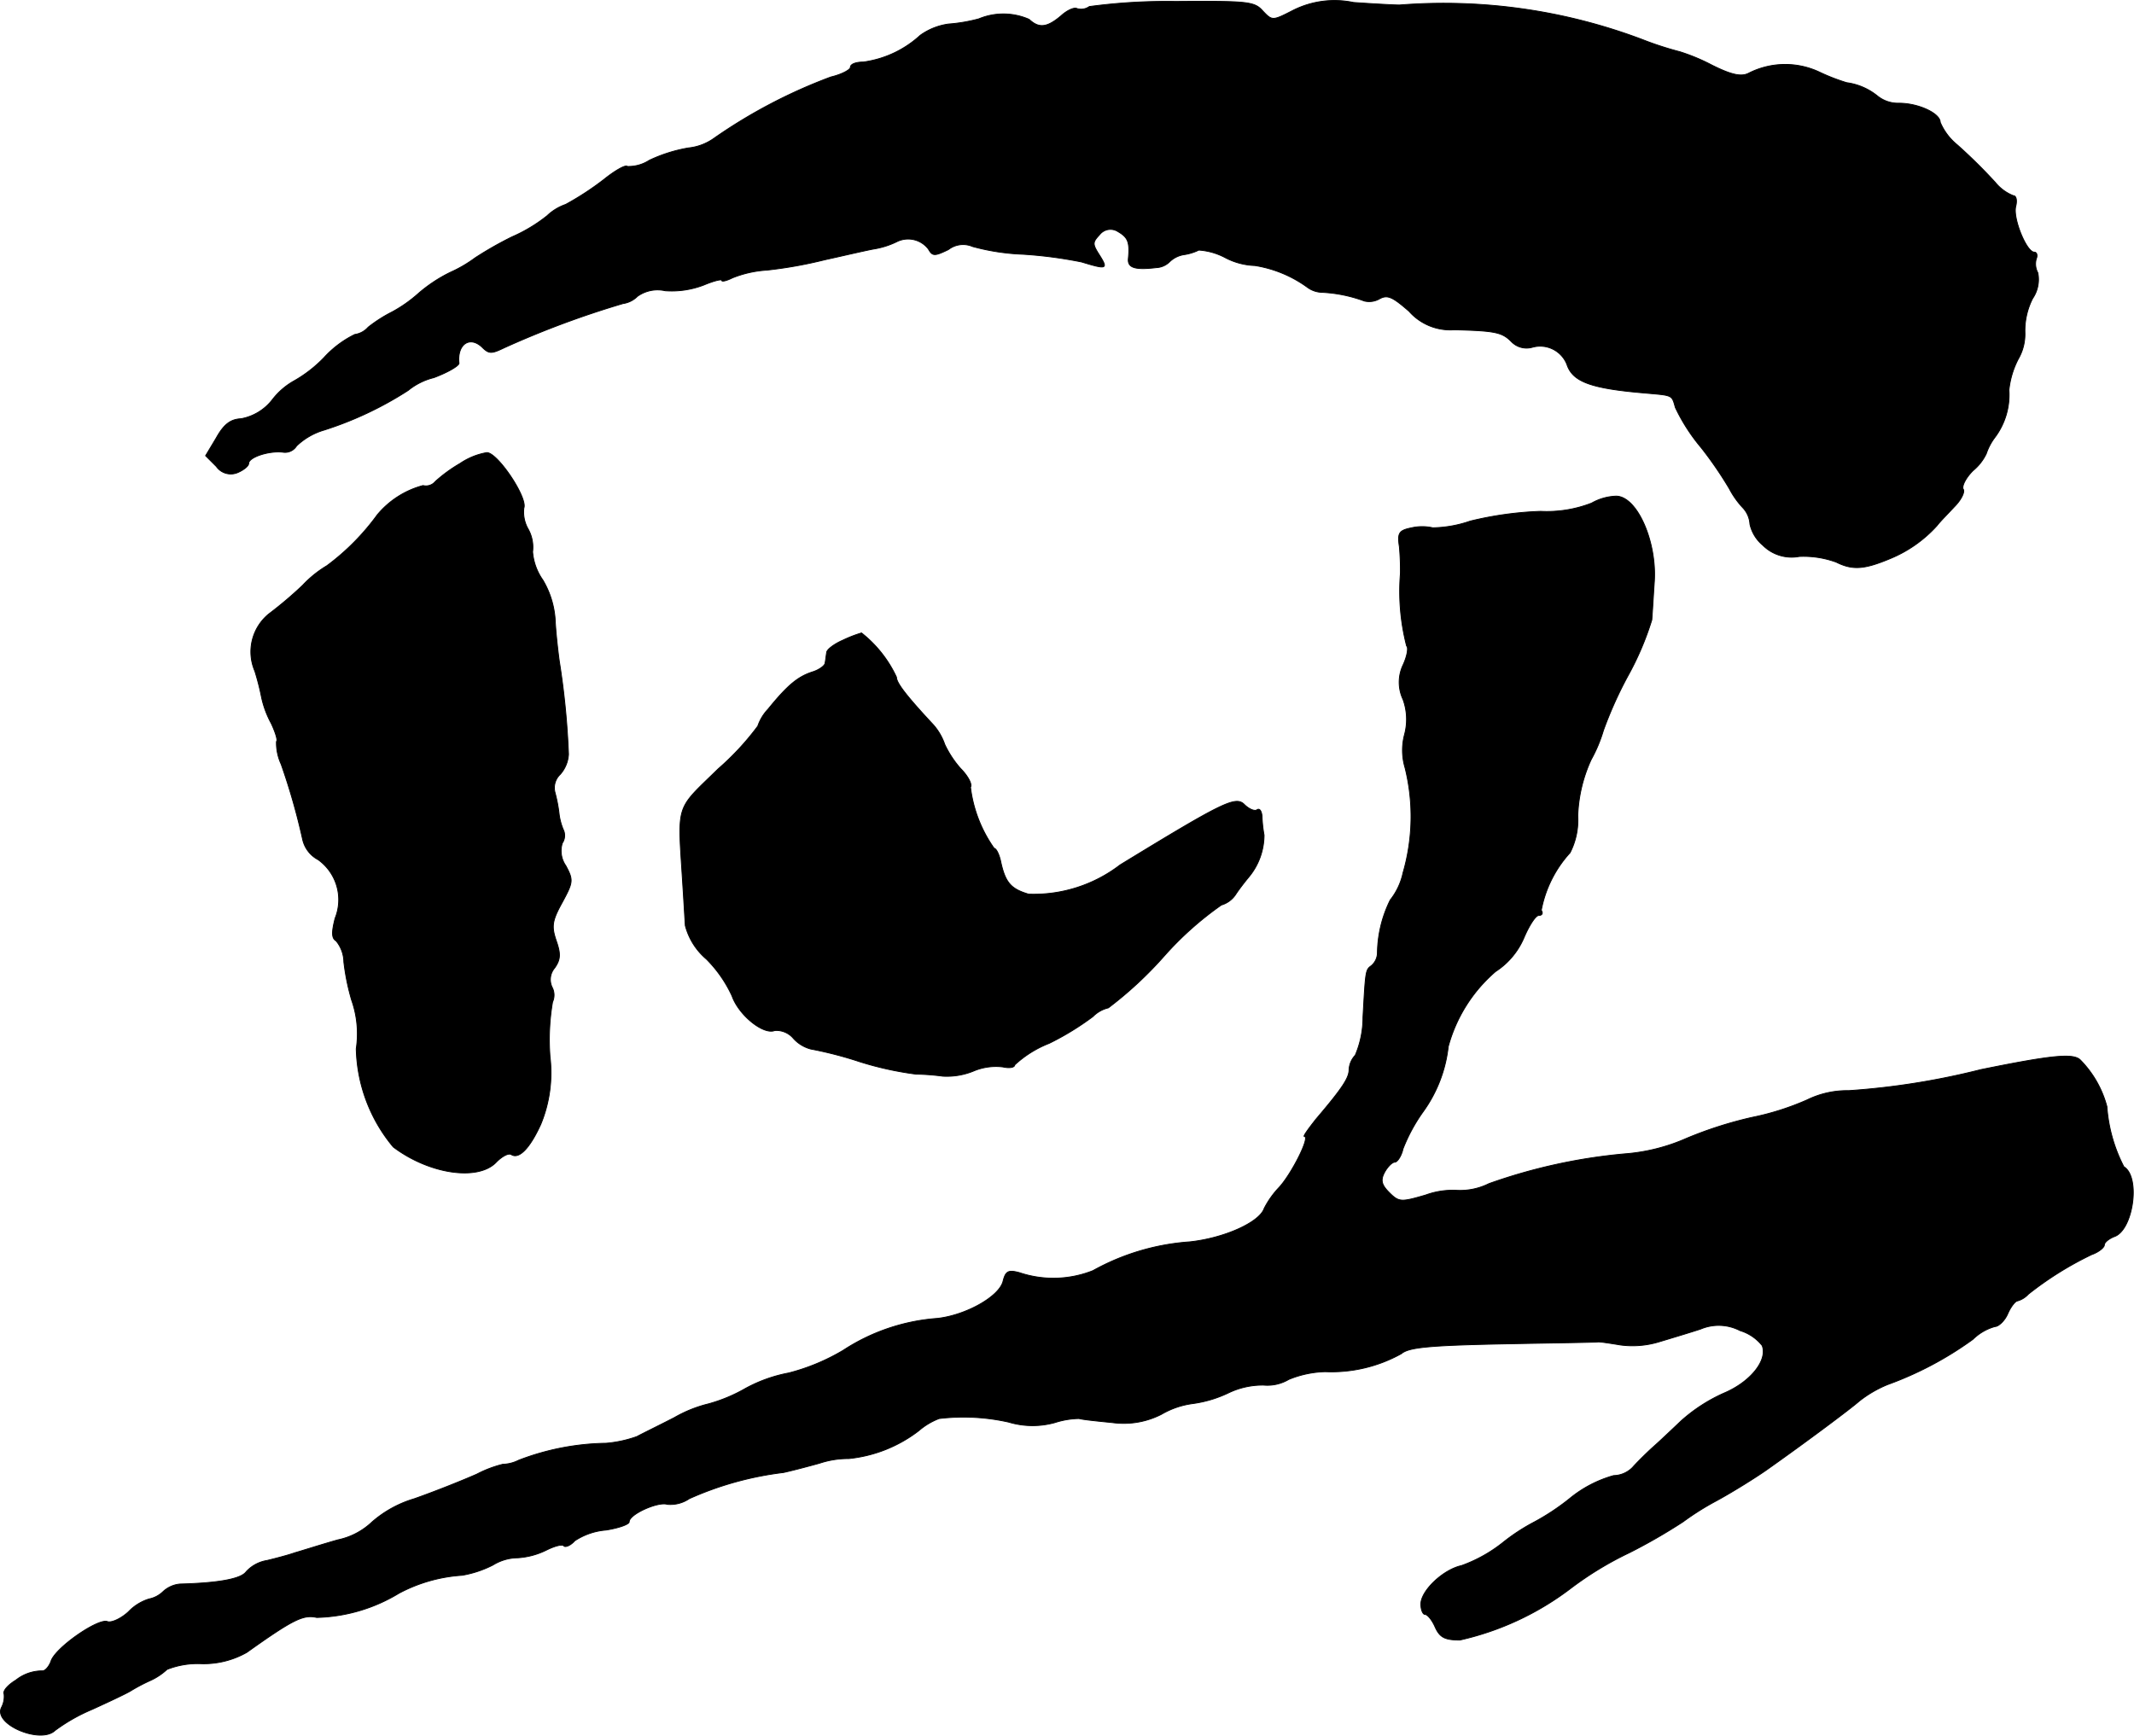
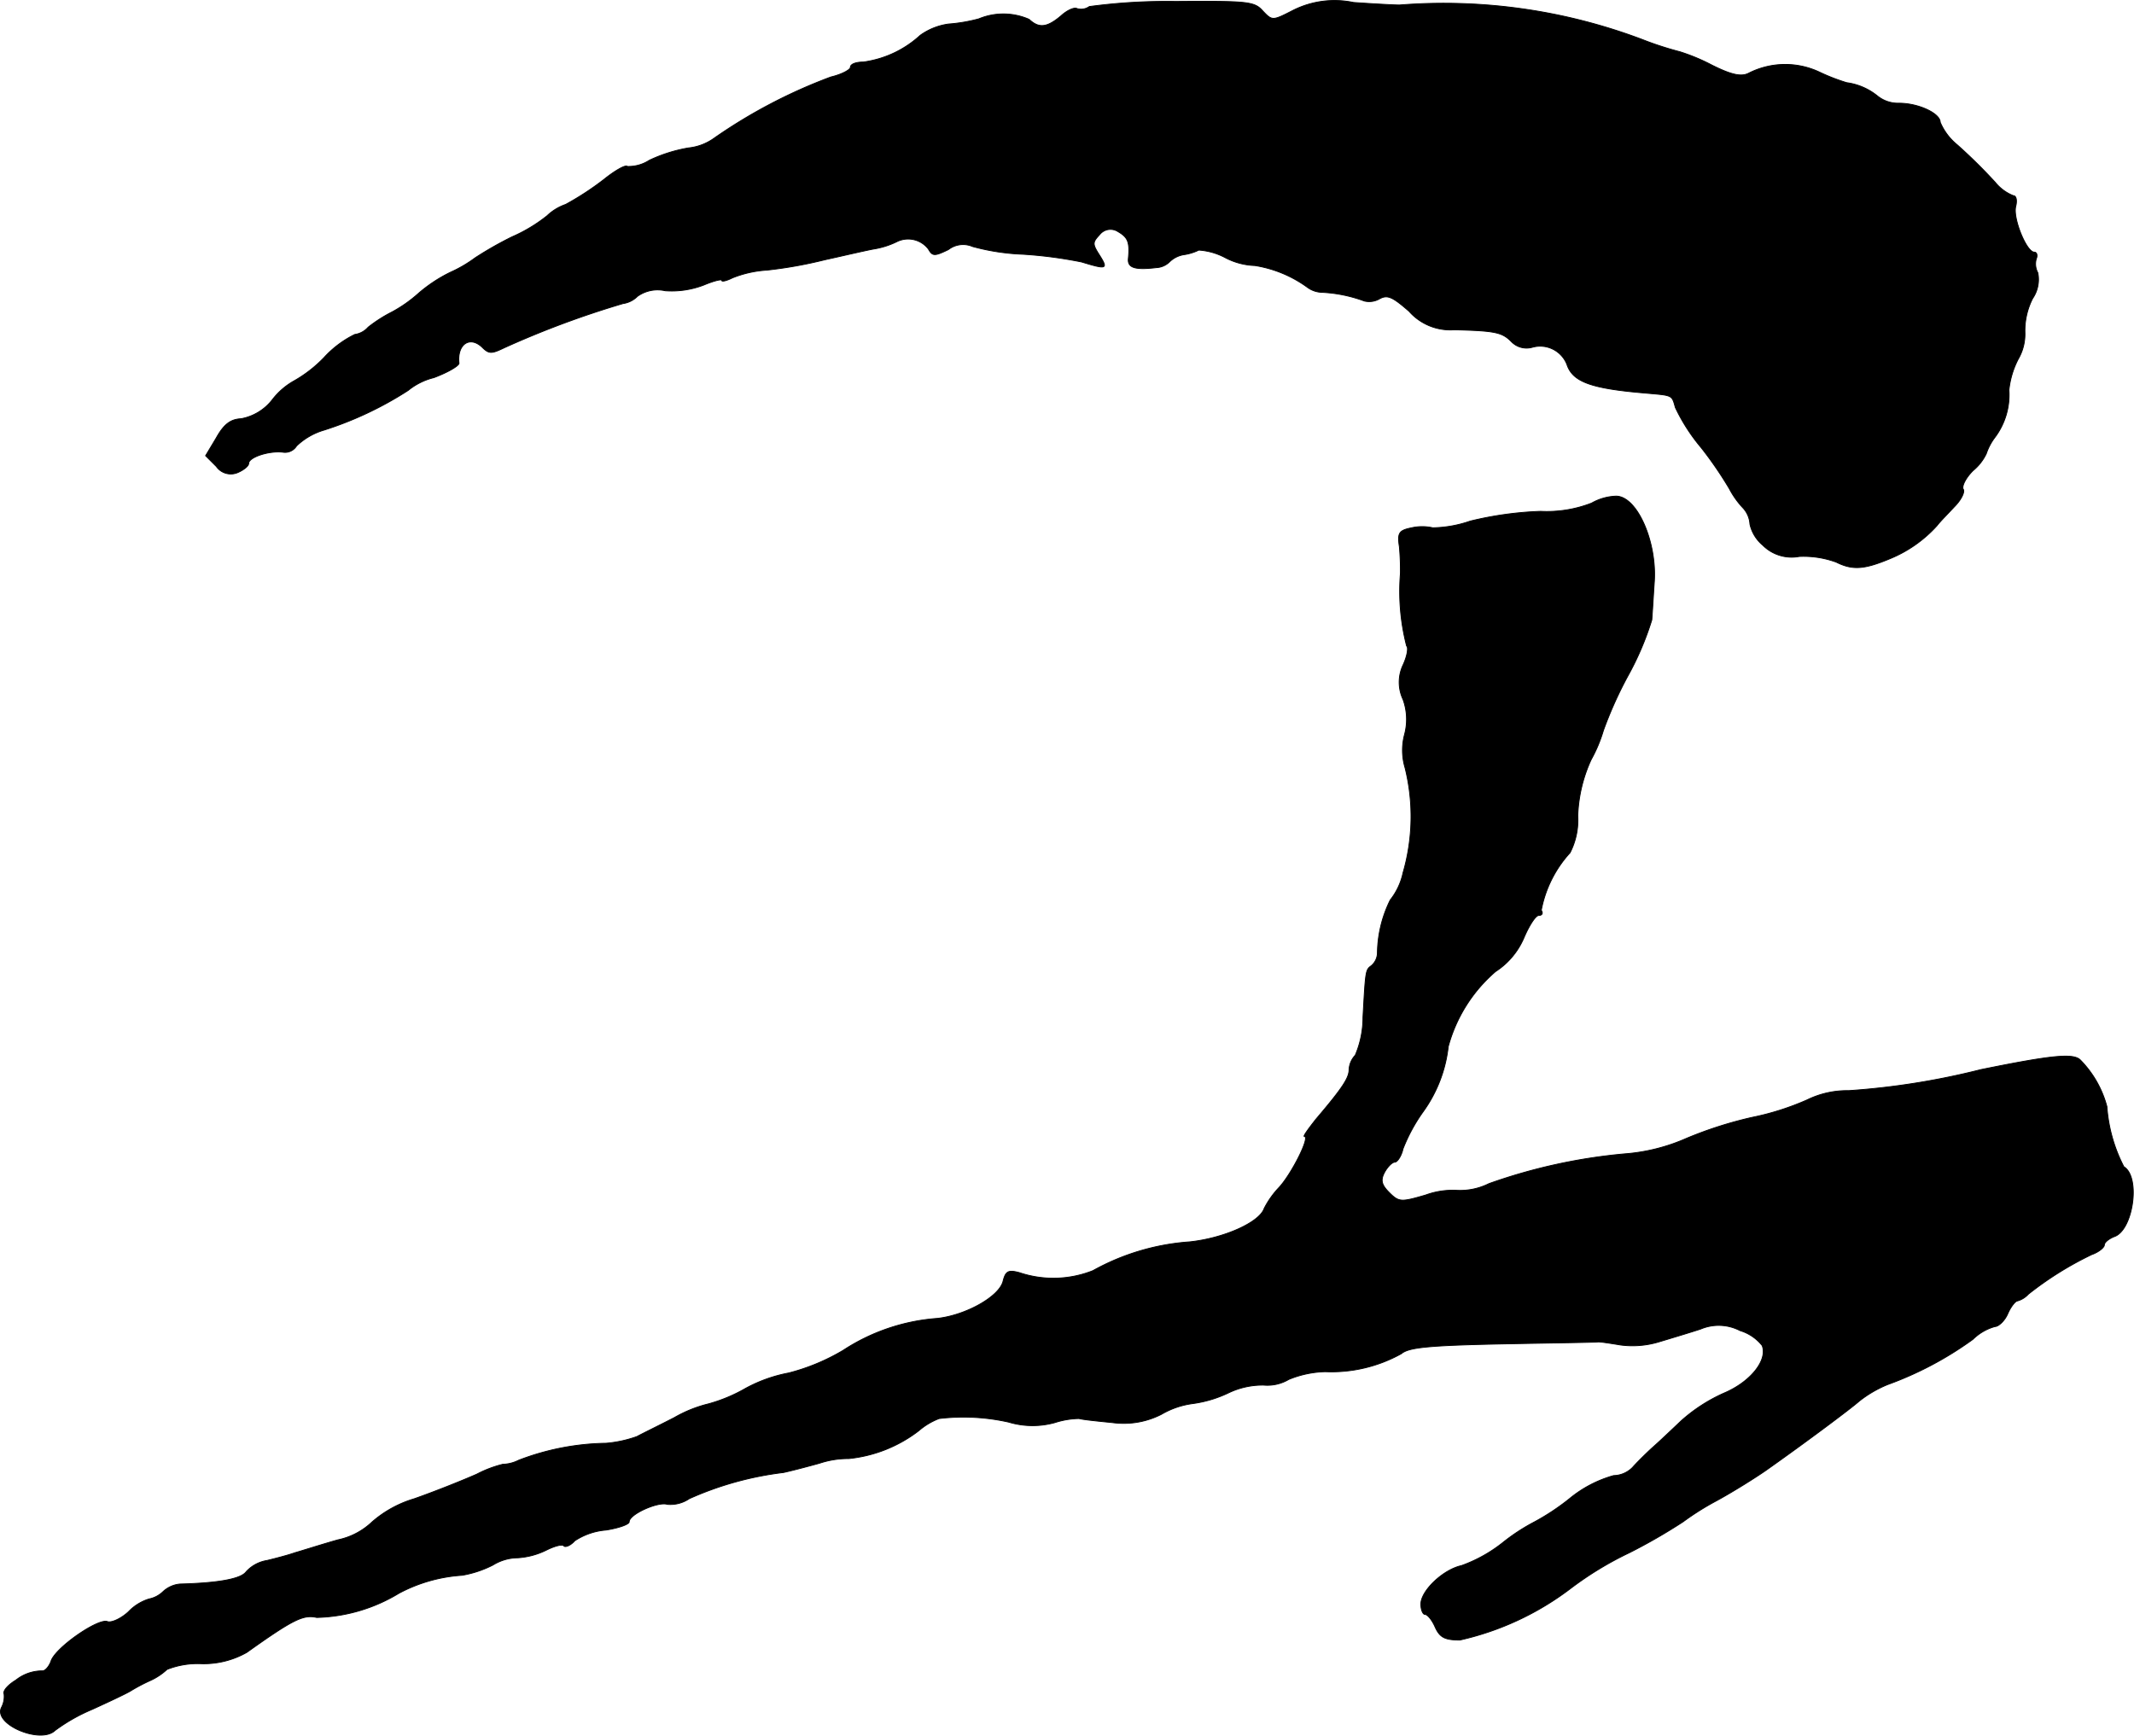
<svg xmlns="http://www.w3.org/2000/svg" version="1.1" width="8.87mm" height="7.215mm" viewBox="0 0 25.142 20.451">
  <defs>
    <style type="text/css">
      .a {
        stroke: #000;
        stroke-linecap: round;
        stroke-linejoin: round;
        stroke-width: 0.01px;
      }
    </style>
  </defs>
  <path class="a" d="M12.834.077A.167.167,0,0,1,12.689.101c-.03-.018-.115.018-.188.085-.164.139-.26.151-.376.042A.753.753,0,0,0,11.532.222a1.904,1.904,0,0,1-.357.061.744.744,0,0,0-.333.133,1.238,1.238,0,0,1-.672.315c-.085,0-.151.024-.151.061,0,.03-.103.085-.23.115a6.152,6.152,0,0,0-1.375.721.628.628,0,0,1-.303.115,1.771,1.771,0,0,0-.46.145.451.451,0,0,1-.26.073c-.018-.024-.145.048-.273.151a3.397,3.397,0,0,1-.454.297.598.598,0,0,0-.218.133,1.84,1.84,0,0,1-.412.248,4.204,4.204,0,0,0-.436.248,1.551,1.551,0,0,1-.291.17,1.745,1.745,0,0,0-.376.248,1.62,1.62,0,0,1-.309.218,1.676,1.676,0,0,0-.285.182.256.256,0,0,1-.157.085,1.212,1.212,0,0,0-.363.273,1.551,1.551,0,0,1-.351.273.84.84,0,0,0-.254.218A.604.604,0,0,1,2.84,4.934c-.121.006-.2.061-.291.224l-.127.212.127.127a.208.208,0,0,0,.248.073c.073-.03.133-.079.133-.109,0-.073.236-.151.4-.133a.16.16,0,0,0,.164-.073.789.789,0,0,1,.327-.188,4.136,4.136,0,0,0,.987-.466.77.77,0,0,1,.303-.151c.164-.061.297-.139.297-.17-.024-.224.127-.327.273-.188.079.079.109.079.26.006a10.86,10.86,0,0,1,1.399-.521.299.299,0,0,0,.17-.085A.408.408,0,0,1,7.837,3.426a1.051,1.051,0,0,0,.454-.067c.115-.048.212-.073.212-.055s.055.006.127-.03a1.304,1.304,0,0,1,.406-.091,5.068,5.068,0,0,0,.678-.121c.218-.048.478-.109.575-.127a.968.968,0,0,0,.273-.085.3.3,0,0,1,.376.085c.048.085.073.085.236.006a.282.282,0,0,1,.285-.036,2.619,2.619,0,0,0,.594.091A5.103,5.103,0,0,1,12.743,3.087c.297.091.315.085.212-.079-.085-.133-.085-.151,0-.242a.162.162,0,0,1,.218-.036c.115.067.139.121.121.315-.012.109.073.139.327.109a.239.239,0,0,0,.157-.067.313.313,0,0,1,.164-.085.593.593,0,0,0,.182-.055.776.776,0,0,1,.315.091.807.807,0,0,0,.345.091,1.437,1.437,0,0,1,.624.26.304.304,0,0,0,.151.055,1.67,1.67,0,0,1,.515.103A.244.244,0,0,0,16.25,3.523c.097-.055.157-.024.351.145a.648.648,0,0,0,.533.218c.485.012.563.03.672.139a.248.248,0,0,0,.248.067.339.339,0,0,1,.406.2c.067.206.279.285.915.339.333.03.321.018.363.17a2.178,2.178,0,0,0,.303.472,4.485,4.485,0,0,1,.333.485,1.023,1.023,0,0,0,.164.23A.308.308,0,0,1,20.617,6.176a.45.45,0,0,0,.151.248.48.48,0,0,0,.43.133,1.119,1.119,0,0,1,.436.067c.194.097.333.085.636-.042a1.523,1.523,0,0,0,.551-.388c.036-.048.133-.145.206-.224.079-.079.127-.176.103-.206-.018-.036.03-.133.115-.218a.585.585,0,0,0,.157-.2.671.671,0,0,1,.103-.194.838.838,0,0,0,.164-.557,1.026,1.026,0,0,1,.109-.363.588.588,0,0,0,.079-.321.84.84,0,0,1,.091-.394.397.397,0,0,0,.061-.303.219.219,0,0,1-.018-.164c.018-.042.006-.079-.024-.079-.091,0-.254-.4-.218-.539.018-.073.006-.127-.03-.127a.521.521,0,0,1-.212-.157,6.247,6.247,0,0,0-.448-.442.69.69,0,0,1-.2-.266c0-.103-.254-.224-.485-.224a.387.387,0,0,1-.254-.085.728.728,0,0,0-.363-.157A2.331,2.331,0,0,1,21.429.846a.948.948,0,0,0-.83.018c-.085.042-.2.018-.43-.097a2.284,2.284,0,0,0-.376-.157A3.907,3.907,0,0,1,19.345.464,6.618,6.618,0,0,0,16.486.059c-.042,0-.285-.012-.539-.03a1.087,1.087,0,0,0-.709.091c-.248.127-.248.127-.363.006-.097-.109-.182-.115-1.024-.109A6.837,6.837,0,0,0,12.834.077Z" />
-   <path class="a" d="M5.42,5.461a1.728,1.728,0,0,0-.291.212.143.143,0,0,1-.145.048,1.053,1.053,0,0,0-.539.345,2.786,2.786,0,0,1-.594.6,1.311,1.311,0,0,0-.285.23,4.649,4.649,0,0,1-.4.339.576.576,0,0,0-.164.672,2.9,2.9,0,0,1,.079.309,1.156,1.156,0,0,0,.115.309c.048.103.079.2.061.212a.596.596,0,0,0,.055.267,7.635,7.635,0,0,1,.254.89.36.36,0,0,0,.182.236.581.581,0,0,1,.2.69c-.042.164-.042.236.012.267a.401.401,0,0,1,.091.248,2.675,2.675,0,0,0,.091.448,1.194,1.194,0,0,1,.055.575,1.871,1.871,0,0,0,.436,1.157c.424.321,1.005.406,1.217.176.067-.067.145-.109.176-.085.091.055.218-.079.345-.357a1.593,1.593,0,0,0,.109-.8,2.643,2.643,0,0,1,.03-.642.198.198,0,0,0-.006-.176.21.21,0,0,1,.03-.224c.073-.103.073-.17.018-.327-.055-.164-.048-.23.073-.448.127-.236.133-.26.042-.43a.306.306,0,0,1-.042-.267.161.161,0,0,0,.018-.145.697.697,0,0,1-.055-.194,1.716,1.716,0,0,0-.048-.254.217.217,0,0,1,.061-.218.39.39,0,0,0,.097-.236,9.285,9.285,0,0,0-.109-1.102c-.018-.133-.042-.351-.048-.485a1.047,1.047,0,0,0-.145-.466.674.674,0,0,1-.121-.333.439.439,0,0,0-.055-.273.405.405,0,0,1-.048-.242c.048-.121-.309-.654-.436-.654A.804.804,0,0,0,5.42,5.461Z" />
  <path class="a" d="M18.752,5.928a1.452,1.452,0,0,1-.6.097,4.093,4.093,0,0,0-.83.115,1.419,1.419,0,0,1-.442.079.561.561,0,0,0-.248,0c-.151.03-.17.061-.145.224a3.125,3.125,0,0,1,.012.315,2.581,2.581,0,0,0,.073.854c.024.018.006.121-.042.224a.476.476,0,0,0,0,.406.688.688,0,0,1,.018.412.724.724,0,0,0,.006.394,2.38,2.38,0,0,1-.024,1.236.778.778,0,0,1-.151.321,1.445,1.445,0,0,0-.151.624.201.201,0,0,1-.073.151c-.067.048-.067.061-.097.606a1.141,1.141,0,0,1-.091.448.268.268,0,0,0-.073.17c0,.097-.079.218-.388.581-.091.115-.157.206-.139.206.073,0-.151.442-.297.6a1.062,1.062,0,0,0-.176.248c-.055.164-.472.351-.878.394a2.73,2.73,0,0,0-1.139.339,1.259,1.259,0,0,1-.866.024c-.133-.036-.164-.018-.194.103-.048.182-.442.4-.775.436a2.333,2.333,0,0,0-1.108.376,2.441,2.441,0,0,1-.642.267,1.731,1.731,0,0,0-.509.182,1.865,1.865,0,0,1-.436.182A1.53,1.53,0,0,0,7.946,16.703c-.176.091-.376.188-.442.224a1.431,1.431,0,0,1-.363.079,2.982,2.982,0,0,0-1.03.2.446.446,0,0,1-.188.048,1.361,1.361,0,0,0-.303.115c-.164.073-.497.206-.739.291a1.335,1.335,0,0,0-.497.273.832.832,0,0,1-.406.212c-.194.055-.418.127-.503.151-.085.03-.23.067-.327.091a.424.424,0,0,0-.248.133c-.061.085-.327.133-.781.145a.336.336,0,0,0-.2.091.328.328,0,0,1-.164.085.568.568,0,0,0-.242.151c-.085.079-.2.133-.248.115-.109-.042-.624.315-.666.472-.024.061-.067.109-.097.109a.499.499,0,0,0-.315.109c-.091.055-.157.127-.139.164a.276.276,0,0,1-.03.157c-.103.2.46.436.63.273a2.098,2.098,0,0,1,.436-.248c.2-.091.406-.188.454-.218A2.15,2.15,0,0,1,1.78,19.798a.736.736,0,0,0,.188-.127.986.986,0,0,1,.406-.067,1.032,1.032,0,0,0,.533-.133c.545-.388.666-.448.824-.412a1.955,1.955,0,0,0,.969-.285,1.83,1.83,0,0,1,.745-.212,1.268,1.268,0,0,0,.363-.121.565.565,0,0,1,.291-.085.886.886,0,0,0,.339-.091c.097-.048.188-.073.206-.048.018.018.079-.006.127-.061a.781.781,0,0,1,.369-.127c.151-.024.273-.067.273-.097,0-.091.345-.242.448-.206a.396.396,0,0,0,.26-.067A3.836,3.836,0,0,1,9.23,17.351c.085-.018.273-.067.424-.109a1.064,1.064,0,0,1,.345-.055,1.619,1.619,0,0,0,.824-.327.812.812,0,0,1,.242-.145,2.435,2.435,0,0,1,.818.042.98.98,0,0,0,.545.006.987.987,0,0,1,.285-.048c.036.012.212.03.394.048a.976.976,0,0,0,.575-.097.988.988,0,0,1,.369-.127,1.409,1.409,0,0,0,.424-.127.932.932,0,0,1,.412-.091.494.494,0,0,0,.297-.067,1.209,1.209,0,0,1,.43-.091,1.694,1.694,0,0,0,.896-.212c.085-.073.309-.097,1.181-.115.594-.012,1.108-.018,1.139-.024.036,0,.151.018.26.036a1.076,1.076,0,0,0,.454-.036c.139-.042.363-.109.491-.151a.547.547,0,0,1,.466.018.527.527,0,0,1,.26.176c.067.17-.133.424-.442.557a1.935,1.935,0,0,0-.509.327c-.109.103-.267.254-.351.327-.079.073-.182.176-.224.224a.32.32,0,0,1-.224.097,1.417,1.417,0,0,0-.521.273,2.733,2.733,0,0,1-.412.273,2.303,2.303,0,0,0-.363.236,1.712,1.712,0,0,1-.497.279c-.218.048-.478.297-.478.454,0,.067.024.121.048.121.03,0,.085.067.121.151.055.121.115.151.291.151a3.376,3.376,0,0,0,1.302-.606,3.981,3.981,0,0,1,.697-.424,6.652,6.652,0,0,0,.63-.363,3.216,3.216,0,0,1,.394-.248c.2-.109.46-.273.581-.357.472-.333.999-.727,1.102-.818a1.381,1.381,0,0,1,.333-.194,4.07,4.07,0,0,0,1.005-.533.601.601,0,0,1,.26-.151c.042,0,.115-.067.151-.151s.091-.151.115-.151a.277.277,0,0,0,.127-.079,3.945,3.945,0,0,1,.745-.466c.085-.03.151-.085.151-.115s.055-.073.115-.097c.224-.073.315-.703.115-.824a1.83,1.83,0,0,1-.2-.709,1.231,1.231,0,0,0-.315-.551c-.085-.079-.333-.055-1.169.115a8.743,8.743,0,0,1-1.557.248,1.074,1.074,0,0,0-.491.109,3.154,3.154,0,0,1-.648.206,4.652,4.652,0,0,0-.775.248,2.212,2.212,0,0,1-.727.182,6.502,6.502,0,0,0-1.599.351.762.762,0,0,1-.376.079.93.93,0,0,0-.369.055c-.291.085-.315.085-.43-.03-.091-.091-.103-.145-.055-.236.036-.067.091-.121.121-.121s.079-.073.097-.157a2.01,2.01,0,0,1,.236-.436,1.617,1.617,0,0,0,.297-.769,1.781,1.781,0,0,1,.557-.884.89.89,0,0,0,.333-.394c.061-.145.139-.267.176-.267s.055-.024.03-.061a1.386,1.386,0,0,1,.339-.678.846.846,0,0,0,.091-.436,1.733,1.733,0,0,1,.157-.66,1.708,1.708,0,0,0,.145-.345,4.701,4.701,0,0,1,.285-.636,3.47,3.47,0,0,0,.285-.666c.006-.067.018-.273.03-.454.03-.466-.2-.999-.448-1.005A.625.625,0,0,0,18.752,5.928Z" />
-   <path class="a" d="M9.927,7.545c-.097.042-.188.109-.188.145-.006.036-.012.091-.018.121,0,.03-.067.079-.139.103-.176.055-.297.151-.533.442a.544.544,0,0,0-.121.2,3.187,3.187,0,0,1-.466.503c-.515.503-.478.388-.418,1.363.012.182.024.4.03.485a.777.777,0,0,0,.248.394,1.5,1.5,0,0,1,.303.436c.079.224.369.46.503.406a.262.262,0,0,1,.218.091.418.418,0,0,0,.206.127,4.543,4.543,0,0,1,.581.151,3.848,3.848,0,0,0,.66.145,2.654,2.654,0,0,1,.315.024.831.831,0,0,0,.363-.061.678.678,0,0,1,.345-.048c.079.018.139.006.139-.024a1.282,1.282,0,0,1,.406-.254,3.27,3.27,0,0,0,.515-.315.377.377,0,0,1,.182-.103,4.508,4.508,0,0,0,.654-.606,3.847,3.847,0,0,1,.678-.606.304.304,0,0,0,.17-.127c.048-.073.121-.164.151-.2a.777.777,0,0,0,.182-.497,1.488,1.488,0,0,1-.024-.224c-.006-.061-.03-.097-.061-.073-.03.018-.097-.012-.151-.067-.103-.097-.26-.018-1.46.715a1.673,1.673,0,0,1-1.078.345c-.206-.061-.273-.133-.327-.376-.018-.091-.055-.164-.079-.164a1.579,1.579,0,0,1-.279-.721c.024-.03-.03-.133-.115-.218a1.197,1.197,0,0,1-.188-.285.689.689,0,0,0-.133-.23c-.327-.351-.436-.497-.436-.563a1.433,1.433,0,0,0-.412-.521A1.502,1.502,0,0,0,9.927,7.545Z" />
</svg>